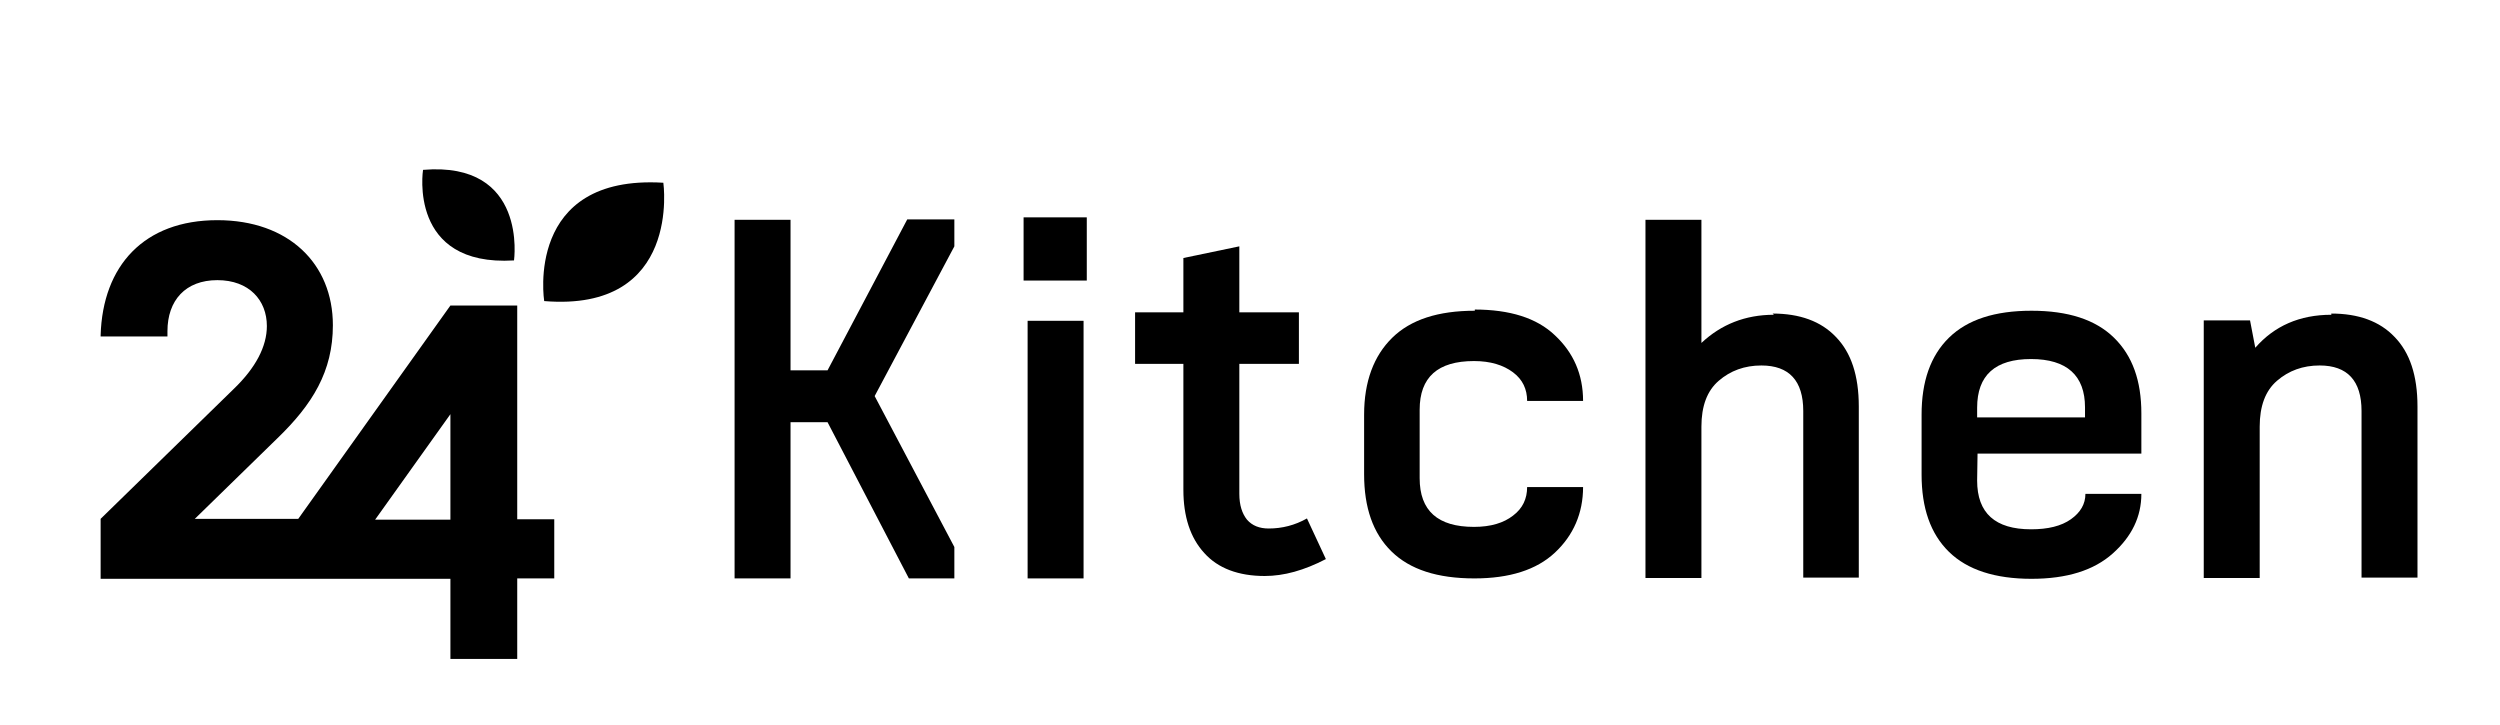
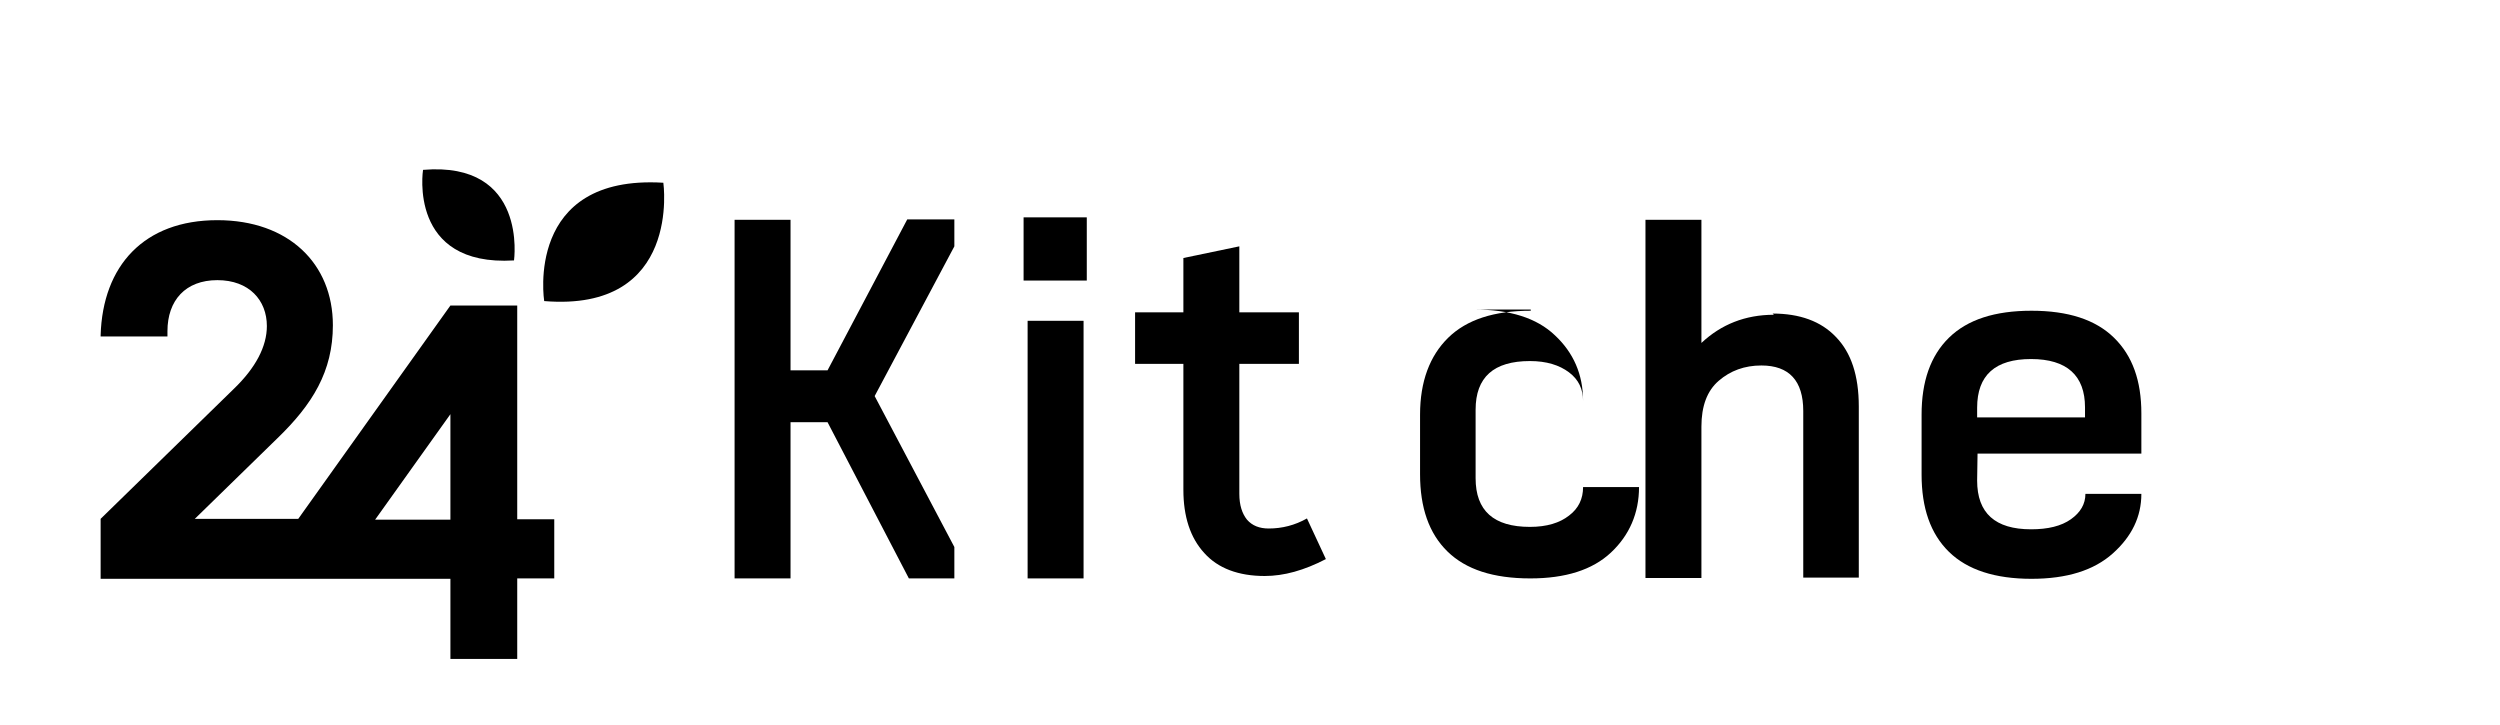
<svg xmlns="http://www.w3.org/2000/svg" version="1.1" id="_x32_4K_logo" x="0px" y="0px" viewBox="0 0 621.1 180" enable-background="new 0 0 621.1 180" xml:space="preserve">
  <g>
    <path d="M254.3,69.7V54H270v15.7H254.3z M255.3,143.7v-64h13.9v64H255.3z" />
    <path d="M329.4,138.9c-5.4,2.8-10.4,4.2-15.2,4.2c-6.5,0-11.6-1.9-15-5.7c-3.5-3.8-5.2-9.1-5.2-15.7V90.4h-12V77.6h12V64.1   l13.9-2.9v16.4h14.8v12.8h-14.8v32.3c0,2.8,0.7,4.9,1.9,6.4c1.3,1.5,3.1,2.2,5.4,2.2c3.3,0,6.5-0.8,9.5-2.5L329.4,138.9z" />
-     <path d="M366.3,76.9c8.8,0,15.5,2.1,20,6.4c4.6,4.3,7,9.7,7,16.3h-13.9c0-2.9-1.1-5.3-3.5-7.1s-5.6-2.8-9.7-2.8   c-9,0-13.5,4-13.5,12.1v17c0,8.1,4.5,12.1,13.5,12.1c4.2,0,7.4-1,9.7-2.8c2.4-1.8,3.5-4.2,3.5-7.1h13.9c0,6.5-2.4,12-7,16.3   c-4.6,4.3-11.3,6.4-20,6.4c-9.2,0-16-2.2-20.6-6.7c-4.6-4.5-6.8-10.9-6.8-19.2V103c0-8.2,2.4-14.6,7-19.1   c4.6-4.5,11.4-6.7,20.5-6.7V76.9z" />
+     <path d="M366.3,76.9c8.8,0,15.5,2.1,20,6.4c4.6,4.3,7,9.7,7,16.3c0-2.9-1.1-5.3-3.5-7.1s-5.6-2.8-9.7-2.8   c-9,0-13.5,4-13.5,12.1v17c0,8.1,4.5,12.1,13.5,12.1c4.2,0,7.4-1,9.7-2.8c2.4-1.8,3.5-4.2,3.5-7.1h13.9c0,6.5-2.4,12-7,16.3   c-4.6,4.3-11.3,6.4-20,6.4c-9.2,0-16-2.2-20.6-6.7c-4.6-4.5-6.8-10.9-6.8-19.2V103c0-8.2,2.4-14.6,7-19.1   c4.6-4.5,11.4-6.7,20.5-6.7V76.9z" />
    <path d="M440.4,77.9c6.7,0,12,1.9,15.7,5.8c3.8,3.9,5.7,9.6,5.7,17.3v42.5H448v-41.4c0-7.5-3.5-11.3-10.4-11.3   c-4.2,0-7.7,1.3-10.6,3.8c-2.9,2.5-4.3,6.3-4.3,11.4v37.6h-13.9V54.6h13.9v30.6c4.9-4.6,10.9-7,18-7L440.4,77.9z" />
    <path d="M491.2,119.4c0,8.1,4.5,12.1,13.4,12.1c4.2,0,7.5-0.8,9.9-2.5c2.4-1.7,3.6-3.8,3.6-6.3H532c0,5.7-2.4,10.6-7.1,14.8   c-4.7,4.2-11.4,6.3-20.2,6.3c-9,0-15.9-2.2-20.5-6.7c-4.6-4.5-6.8-10.9-6.8-19.2V103c0-8.2,2.2-14.6,6.8-19.1   c4.6-4.5,11.4-6.7,20.5-6.7c9.1,0,15.9,2.2,20.5,6.7c4.6,4.5,6.8,10.7,6.8,18.8v10h-40.7L491.2,119.4z M491.2,101.3v2.4H518v-2.5   c0-7.9-4.5-12-13.4-12C495.7,89.2,491.2,93.2,491.2,101.3z" />
-     <path d="M579.2,77.9c6.7,0,12,1.9,15.7,5.8c3.8,3.9,5.7,9.6,5.7,17.3v42.5h-13.9v-41.4c0-7.5-3.5-11.3-10.4-11.3   c-4.2,0-7.7,1.3-10.6,3.8c-2.9,2.5-4.3,6.3-4.3,11.4v37.6h-13.9v-64H559l1.3,6.8c4.7-5.4,11-8.2,18.9-8.2V77.9z" />
    <g>
      <path d="M135.2,74.8c0,0-5-31.5,29.6-29.4C164.8,45.4,169.4,77.6,135.2,74.8z" />
      <path d="M105.1,42.2c0,0-3.8,24.1,22.6,22.5C127.7,64.7,131.2,40,105.1,42.2z" />
      <path d="M128.5,129.1V75.9h-16.6l-37.8,53H48.4l20.5-20c8.7-8.4,13.8-16.6,13.8-28.1c0-15.3-11-26.1-28.7-26.1    c-18.2,0-28.5,11.3-29,28.6v0.3h16.6v-1.3c0-7.7,4.5-12.7,12.4-12.7c7.9,0,12.3,5,12.3,11.4c0,5.1-2.8,10.4-8.2,15.6L25,128.9    v14.9h57.7l0,0h29.2v19.9h16.6v-20h9.2v-14.7H128.5z M111.9,129.1H93.2l18.7-26.2V129.1z" />
    </g>
    <path d="M217.3,98.4l19.8,37.5v7.8h-11.3l-20.2-38.8h-9.2v38.8h-13.9V54.6h13.9V92h9.2l19.8-37.5h11.7v6.7L217.3,98.4z" />
  </g>
  <rect x="-647.2" y="-437.1" fill="none" width="1920" height="1080" />
</svg>